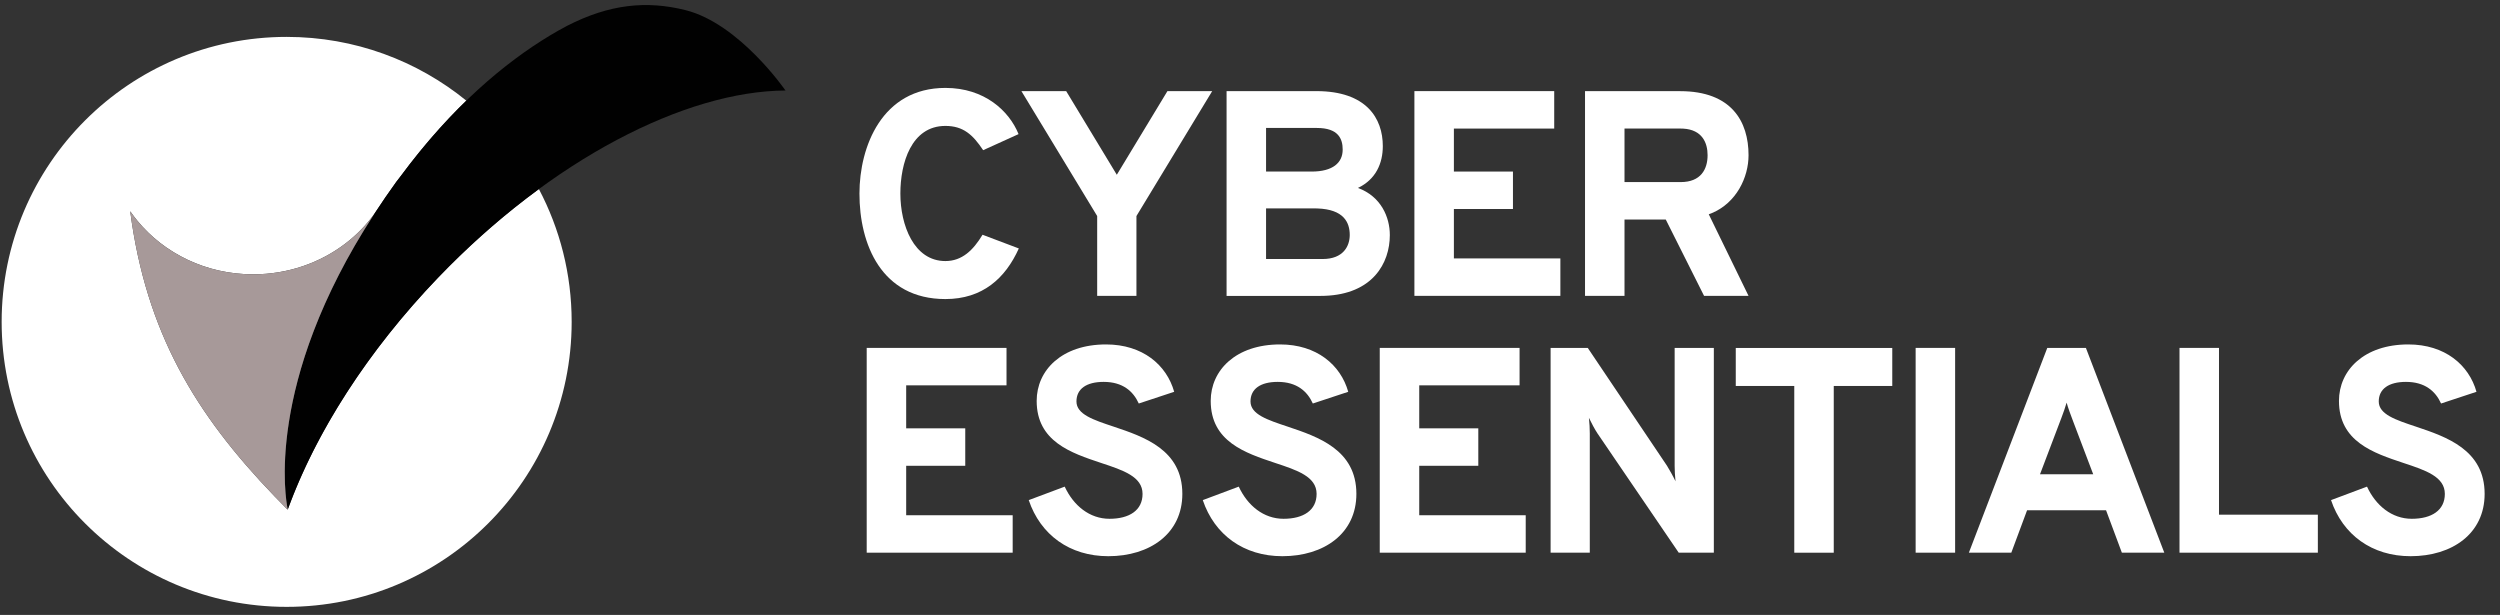
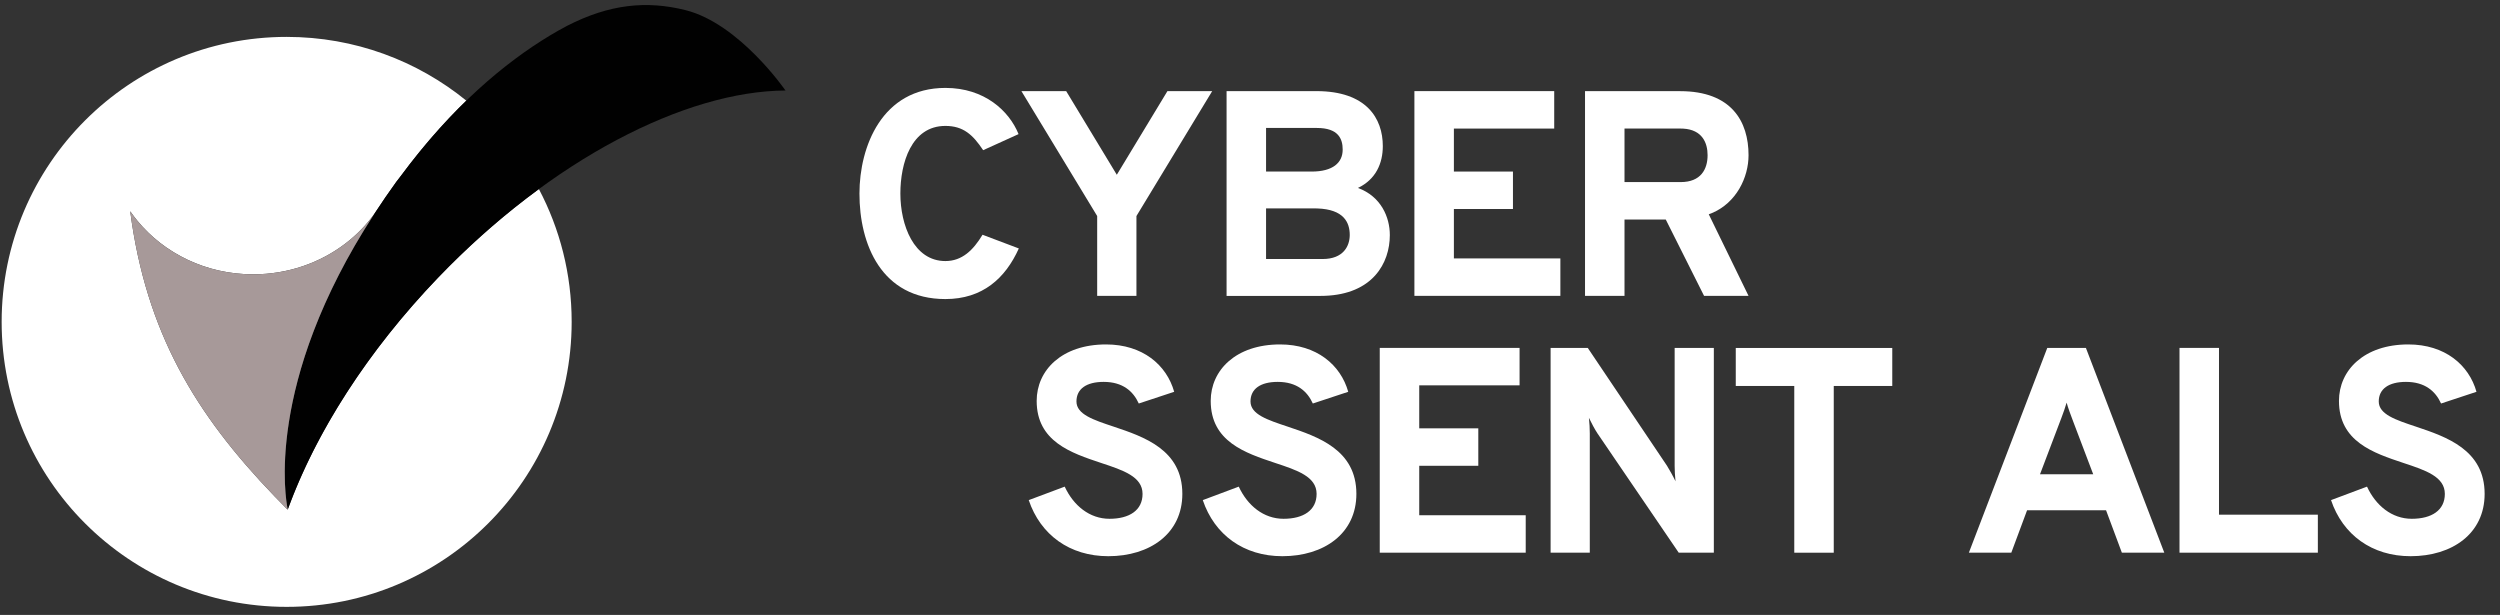
<svg xmlns="http://www.w3.org/2000/svg" width="248" height="61" viewBox="0 0 248 61" fill="none">
  <rect x="0" y="0" width="248" height="61" fill="#333333" stroke="none" />
  <g id="Cyber Essentials logo 2" clip-path="url(#clip0_8515_27699)">
    <g id="Cyber-Essentials-logo">
      <g id="Group">
        <path id="Combined-Shape" d="M28.437 3.66C35.193 3.66 41.396 6.03 46.26 9.984C44.118 12.061 41.931 14.528 39.761 17.457L39.297 18.063C38.57 19.069 37.9 20.049 37.263 21.021L36.757 21.804C27.163 36.852 28.089 47.636 28.464 50.062L28.549 50.532L28.845 49.737C31.624 42.486 36.605 34.688 43.441 27.56C46.657 24.207 50.038 21.258 53.458 18.755C55.534 22.689 56.709 27.171 56.709 31.928C56.709 47.544 44.052 60.201 28.437 60.201C12.821 60.201 0.164 47.548 0.164 31.933C0.164 16.317 12.826 3.66 28.437 3.66ZM12.916 20.956C14.494 33.003 19.412 41.103 27.216 49.212L28.531 50.558L28.54 50.528C28.368 49.715 26.162 38.081 37.113 21.245C36.322 22.337 35.367 23.313 34.279 24.147C31.782 26.06 28.591 27.212 25.109 27.212C20.436 27.212 16.291 25.131 13.638 21.911C13.385 21.601 13.144 21.288 12.916 20.956Z" fill="white" />
        <path id="Path-Copy-13" d="M77.912 8.966C77.912 8.97 73.35 2.34 67.993 1.003C64.15 0.045 60.478 0.397 56.243 2.568C56.209 2.585 56.175 2.607 56.144 2.624C55.633 2.891 55.113 3.187 54.579 3.506C50.087 6.21 44.876 10.552 39.76 17.457C39.605 17.663 39.45 17.852 39.295 18.063C38.569 19.069 37.898 20.049 37.262 21.021C37.21 21.094 37.167 21.172 37.115 21.245C26.165 38.081 28.37 49.715 28.547 50.532C28.551 50.515 28.56 50.502 28.564 50.485C31.281 43.025 36.367 34.934 43.44 27.561C54.704 15.815 67.989 9.03 77.925 8.979C77.916 8.974 77.912 8.97 77.912 8.966Z" fill="#010101" />
        <path id="Path-Copy-15" d="M37.111 21.245C36.32 22.337 35.365 23.313 34.278 24.147C31.78 26.06 28.59 27.213 25.107 27.213C20.434 27.213 16.289 25.132 13.636 21.912C13.383 21.602 13.142 21.288 12.914 20.957C14.492 33.004 19.41 41.104 27.214 49.212C27.364 49.367 27.519 49.522 27.669 49.677C27.957 49.969 28.237 50.261 28.529 50.558C28.534 50.55 28.534 50.541 28.538 50.528C28.366 49.715 26.16 38.081 37.111 21.245Z" fill="#A79999" />
        <path id="Shape" d="M206.921 34.512L214.698 54.826H210.489L208.92 50.617H201.087L199.522 54.826H195.312L203.09 34.512H206.921ZM205.008 39.942C204.894 40.358 204.684 40.942 204.501 41.428L202.368 47.049H207.647L205.644 41.769C205.442 41.249 205.154 40.462 205.008 39.942Z" fill="white" />
        <path id="Shape_2" d="M166.667 9.043C171.775 9.043 173.456 12.061 173.456 15.397C173.456 17.597 172.251 20.118 169.819 21.138L169.509 21.258L173.456 29.353H169.045L165.244 21.778H161.151V29.349H157.234V9.043H166.667ZM166.723 12.753H161.151V18.063H166.723C168.727 18.063 169.393 16.786 169.393 15.393C169.393 14.169 168.86 12.867 166.976 12.76L166.723 12.753Z" fill="white" />
        <path id="Shape_3" d="M130.588 9.039C135.55 9.039 137.175 11.739 137.175 14.495C137.175 16.206 136.479 17.801 134.707 18.644C137.003 19.486 137.871 21.546 137.871 23.317C137.871 26.116 136.161 29.192 131.377 29.347L130.993 29.354H121.676V9.039H130.588ZM130.382 20.673H125.593V25.695H131.195C133.284 25.695 133.89 24.388 133.895 23.313C133.895 22.057 133.299 20.769 130.681 20.678L130.382 20.673ZM130.64 12.694H125.593V17.019H130.12C132.209 17.019 133.198 16.146 133.194 14.839C133.194 13.794 132.785 12.694 130.64 12.694Z" fill="white" />
        <path id="Path" d="M140.309 29.349H154.789V25.635H144.225V20.733H150.085V17.019H144.225V12.754H154.178V9.039H140.309V29.349Z" fill="white" />
        <path id="Path_2" d="M108.848 29.349H112.735V21.43L120.25 9.039H115.809L110.787 17.337L105.765 9.039H101.324L108.84 21.43V29.349H108.848Z" fill="white" />
        <path id="Path_3" d="M93.784 29.667C97.468 29.667 99.734 27.608 101.067 24.646L97.468 23.287C96.539 24.826 95.434 25.897 93.784 25.897C90.649 25.897 89.317 22.328 89.317 19.194C89.317 16.206 90.391 12.491 93.784 12.491C95.555 12.491 96.509 13.364 97.528 14.899L101.041 13.304C100.112 11.012 97.674 8.721 93.788 8.721C87.489 8.721 85.258 14.555 85.258 19.198C85.249 24.216 87.429 29.667 93.784 29.667Z" fill="white" />
        <path id="Path_4" d="M239.132 55.175C243.251 55.175 246.475 52.939 246.475 48.992C246.475 44.611 242.675 43.334 239.656 42.32C237.653 41.653 235.972 41.103 235.972 39.826C235.972 38.579 236.961 37.883 238.672 37.883C240.559 37.883 241.604 38.811 242.154 40.028L245.667 38.867C244.915 36.197 242.533 34.168 238.904 34.168C234.523 34.168 232.025 36.722 232.025 39.77C232.025 43.803 235.447 44.934 238.41 45.922C240.615 46.649 242.528 47.285 242.528 48.996C242.528 50.622 241.221 51.464 239.248 51.464C237.275 51.464 235.68 50.157 234.807 48.274L231.238 49.611C232.399 53.055 235.301 55.175 239.132 55.175Z" fill="white" />
        <path id="Path_5" d="M216.207 54.826H229.931V51.056H220.124V34.512H216.207V54.826Z" fill="white" />
-         <path id="Path_6" d="M190.031 54.826H193.948V34.512H190.031V54.826Z" fill="white" />
        <path id="Path_7" d="M181.908 38.288H187.713V34.518H172.188V38.288H177.992V54.828H181.908V38.288Z" fill="white" />
        <path id="Path_8" d="M170.012 54.826V34.512H166.125V46.206C166.125 46.584 166.155 47.281 166.211 47.745C165.979 47.251 165.601 46.584 165.368 46.206L157.505 34.512H153.82V54.826H157.707V42.986C157.707 42.551 157.677 41.941 157.621 41.447C157.853 41.941 158.231 42.638 158.464 42.986L166.529 54.826H170.012Z" fill="white" />
        <path id="Path_9" d="M136.871 54.826H151.351V51.112H140.788V46.206H146.648V42.491H140.788V38.226H150.741V34.512H136.871V54.826Z" fill="white" />
        <path id="Path_10" d="M127.21 55.175C131.329 55.175 134.553 52.939 134.553 48.992C134.553 44.611 130.753 43.334 127.735 42.32C125.731 41.653 124.05 41.103 124.05 39.826C124.05 38.579 125.035 37.883 126.75 37.883C128.637 37.883 129.682 38.811 130.233 40.028L133.745 38.867C132.993 36.197 130.611 34.168 126.982 34.168C122.601 34.168 120.103 36.722 120.103 39.77C120.103 43.803 123.525 44.934 126.488 45.922C128.693 46.649 130.607 47.285 130.607 48.996C130.607 50.622 129.3 51.464 127.326 51.464C125.353 51.464 123.758 50.157 122.885 48.274L119.316 49.611C120.477 53.055 123.379 55.175 127.21 55.175Z" fill="white" />
        <path id="Path_11" d="M109.944 55.175C114.063 55.175 117.288 52.939 117.288 48.992C117.288 44.611 113.487 43.334 110.469 42.32C108.465 41.653 106.784 41.103 106.784 39.826C106.784 38.579 107.769 37.883 109.484 37.883C111.372 37.883 112.417 38.811 112.967 40.028L116.479 38.867C115.727 36.197 113.345 34.168 109.717 34.168C105.336 34.168 102.838 36.722 102.838 39.77C102.838 43.803 106.26 44.934 109.222 45.922C111.428 46.649 113.341 47.285 113.341 48.996C113.341 50.622 112.034 51.464 110.061 51.464C108.087 51.464 106.492 50.157 105.619 48.274L102.051 49.611C103.212 53.055 106.114 55.175 109.944 55.175Z" fill="white" />
-         <path id="Path_12" d="M85.977 54.826H100.457V51.112H89.893V46.206H95.753V42.491H89.893V38.226H99.846V34.512H85.977V54.826Z" fill="white" />
      </g>
    </g>
  </g>
  <defs>
    <clipPath id="clip0_8515_27699">
      <rect width="247.059" height="60" fill="white" transform="translate(0.164 0.5)" />
    </clipPath>
  </defs>
</svg>